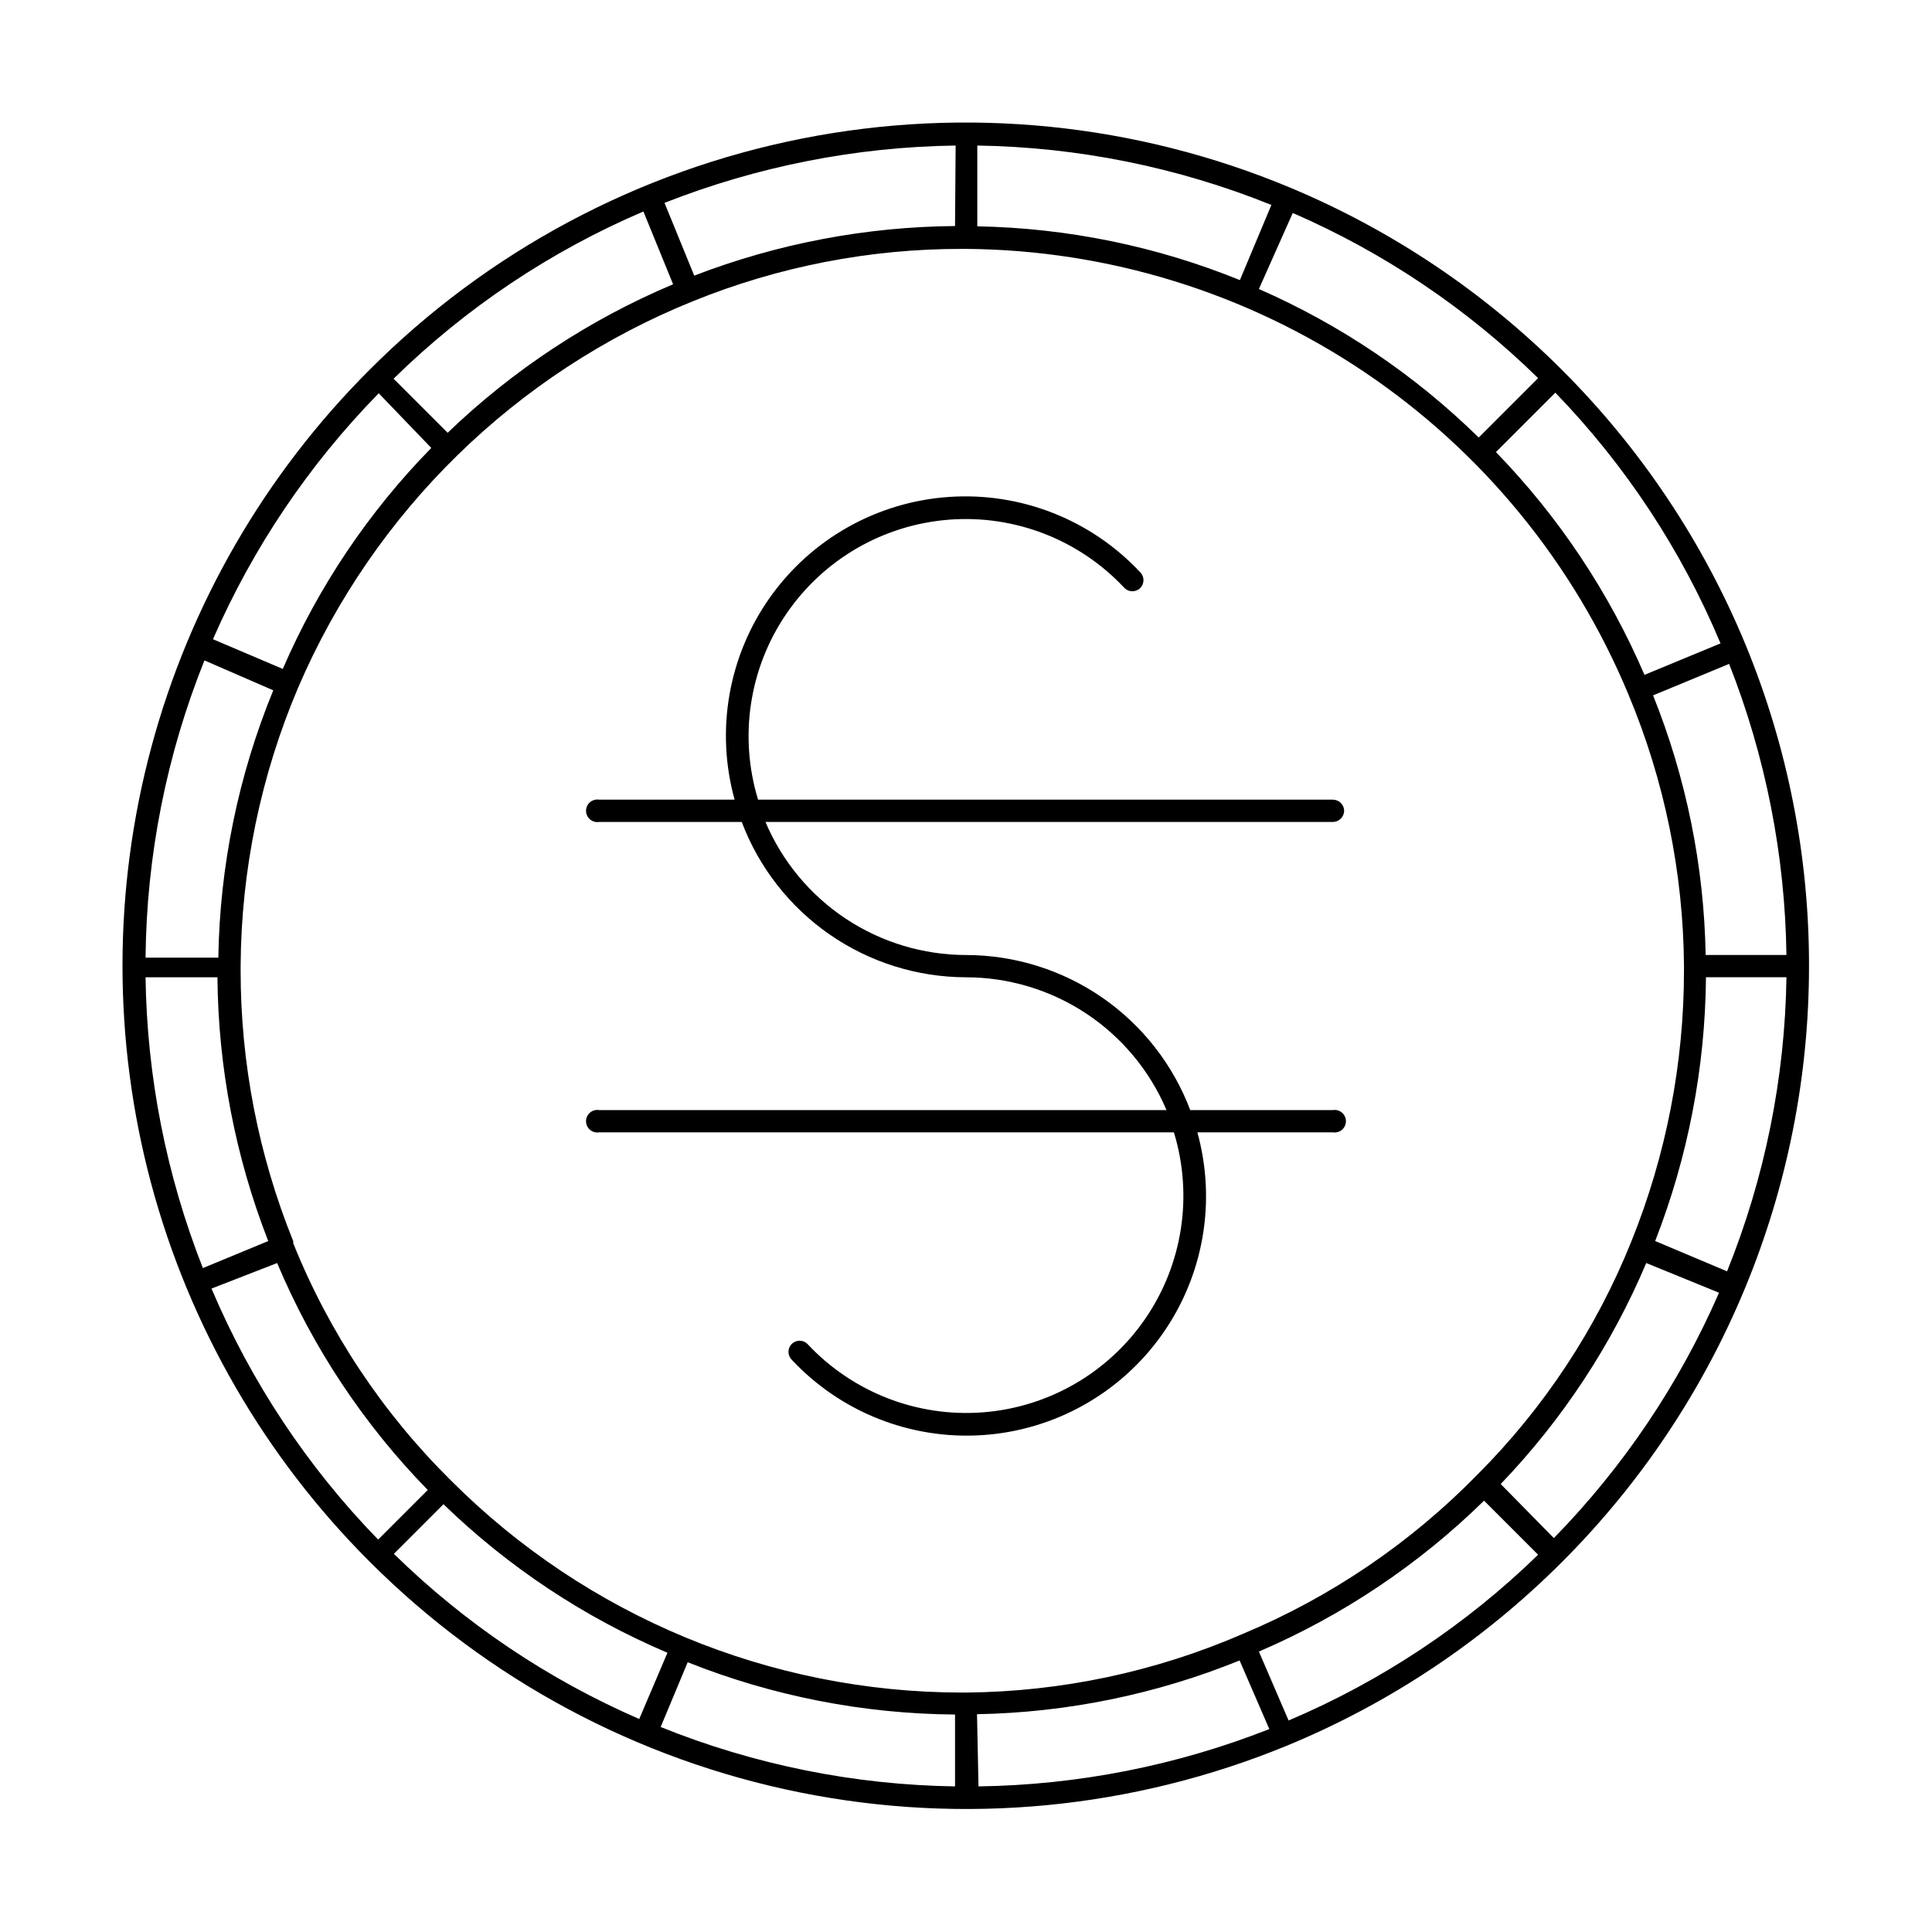
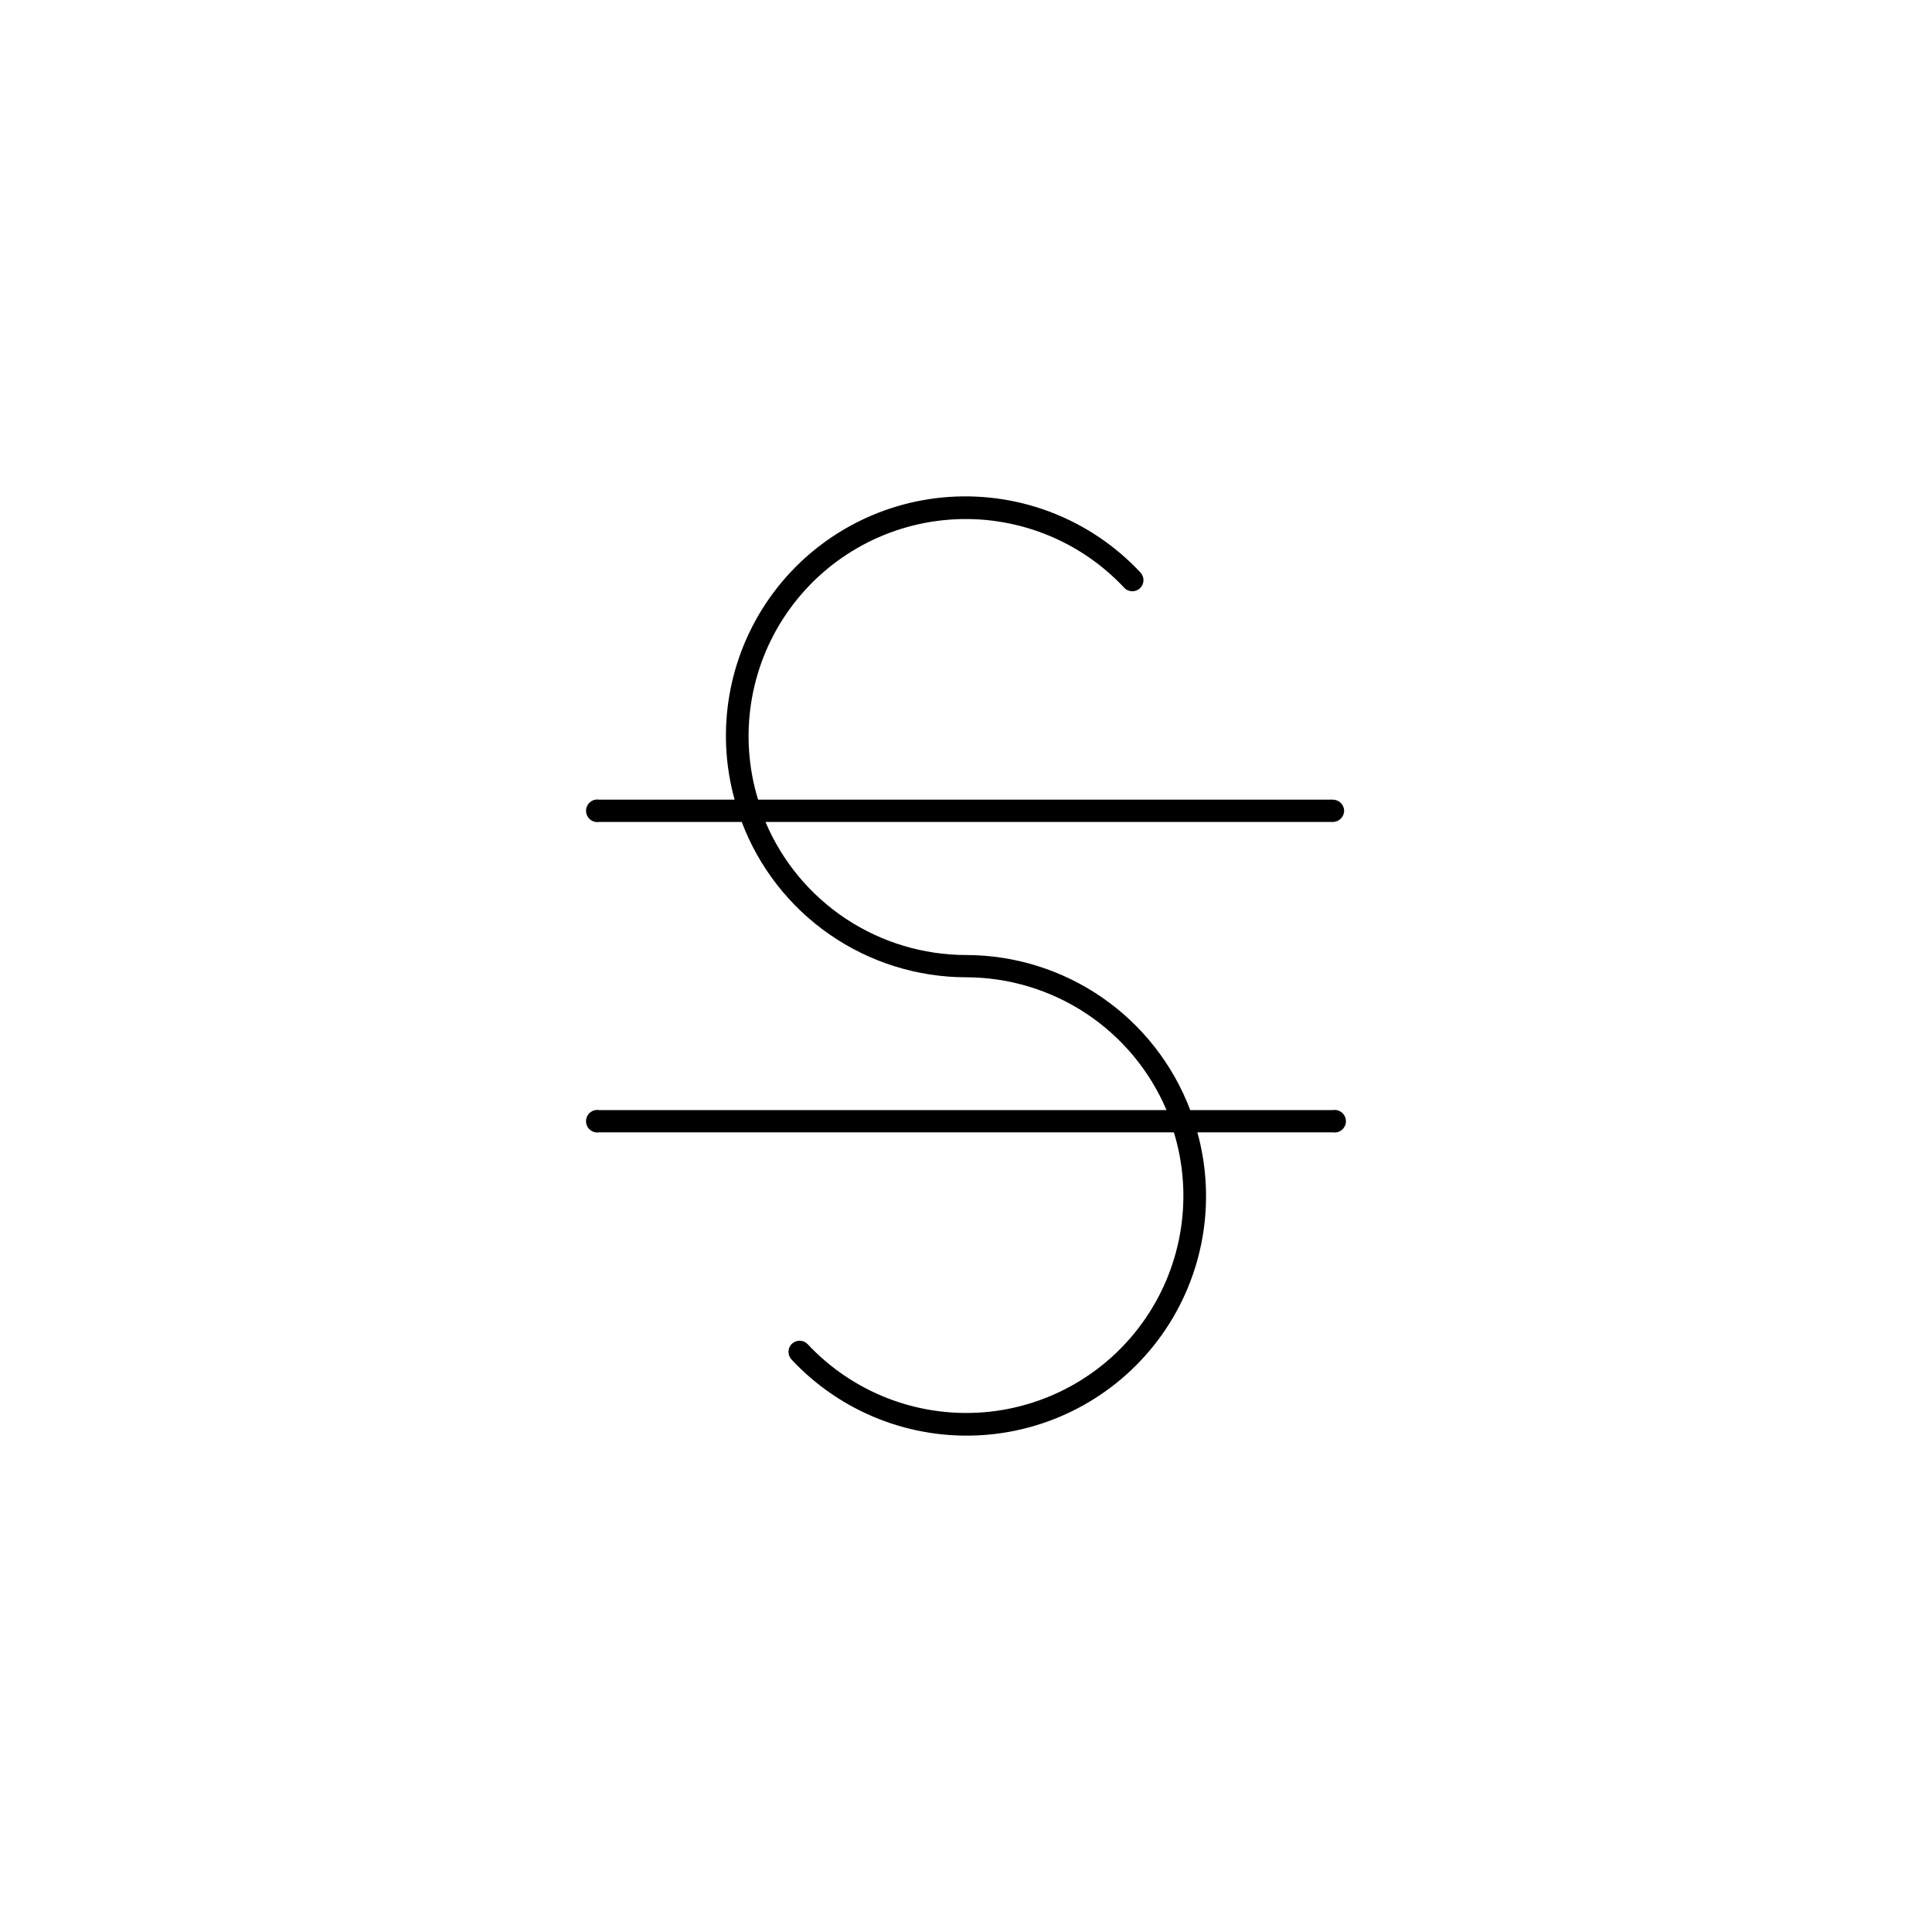
<svg xmlns="http://www.w3.org/2000/svg" fill="#000000" width="800px" height="800px" version="1.1" viewBox="144 144 512 512">
  <g>
-     <path d="m623.41 400c0.023-29.164-5.672-58.051-16.766-85.02-11.246-27.273-27.781-52.047-48.652-72.895-20.633-20.648-45.102-37.066-72.027-48.336-40.871-17.094-85.906-21.633-129.37-13.039s-83.379 29.93-114.66 61.297c-27.746 27.707-47.699 62.23-57.855 100.1s-10.156 77.75 0 115.62c10.156 37.871 30.109 72.395 57.855 100.1 31.176 31.223 70.895 52.52 114.15 61.203 43.262 8.688 88.121 4.375 128.93-12.395 27.273-11.246 52.047-27.781 72.895-48.652 20.77-20.734 37.246-45.359 48.484-72.473 11.238-27.109 17.02-56.168 17.012-85.516zm-67.621 151.61-14.09-14.328c16.324-17.004 29.395-36.855 38.574-58.566l19.285 7.871c-10.523 24.152-25.355 46.184-43.77 65.023zm-70.297 48.336-7.871-18.262v-0.004c22.191-9.523 42.426-23.082 59.668-39.988l14.328 14.328c-19.129 18.609-41.551 33.508-66.125 43.926zm-237.11-44.164 13.145-13.145h0.004c17.191 16.66 37.316 30.004 59.352 39.359l-7.477 17.555c-24.168-10.492-46.207-25.328-65.023-43.77zm-48.332-70.297 17.395-6.769c9.41 22.375 22.949 42.777 39.914 60.141l-13.148 13.148c-18.719-19.242-33.695-41.797-44.16-66.52zm-17.477-82.5h19.051c0.199 23.926 4.762 47.617 13.461 69.906l-17.32 7.164c-9.672-24.562-14.82-50.672-15.191-77.07zm15.742-83.914 18.105 7.871c-9.234 22.5-14.176 46.531-14.562 70.848h-19.285c0.258-26.98 5.543-53.676 15.586-78.719zm46.051-70.848 13.934 14.484c-16.605 16.938-29.949 36.793-39.359 58.566l-18.5-7.871c10.523-24.152 25.355-46.184 43.77-65.023zm70.141-48.176 7.871 19.285c-22.16 9.344-42.414 22.684-59.746 39.359l-14.328-14.328c19.121-18.762 41.57-33.789 66.203-44.316zm237.11 44.16-15.742 15.742v0.004c-16.867-16.551-36.609-29.887-58.254-39.363l8.973-20.152c24.168 10.492 46.207 25.328 65.023 43.77zm48.336 70.297-20.152 8.344c-9.41-21.914-22.75-41.926-39.363-59.039l15.742-15.742h0.004c18.598 19.23 33.441 41.762 43.77 66.438zm17.477 82.578h-21.414c-0.422-23.59-5.144-46.906-13.934-68.801l20.152-8.344c9.68 24.586 14.828 50.723 15.191 77.145zm-41.094 75.887c-9.289 23.137-23.16 44.156-40.777 61.793-17.672 18.082-38.793 32.43-62.109 42.195-23.188 10.074-48.168 15.375-73.445 15.586h-1.184c-50.734-0.047-99.379-20.234-135.24-56.125-18.133-17.898-32.387-39.336-41.883-62.977 0.043-0.184 0.043-0.371 0-0.551-9.207-22.789-13.938-47.137-13.93-71.715v-1.18c0.141-25.383 5.332-50.484 15.27-73.84 20.016-46.574 57.617-83.352 104.62-102.34 22.676-9.199 46.926-13.906 71.398-13.855h0.945c37.621 0.273 74.328 11.617 105.55 32.613 31.219 21 55.562 50.723 69.996 85.465 9.547 22.797 14.547 47.238 14.723 71.953v1.18c0.004 24.602-4.727 48.977-13.934 71.793zm-103.75-254.74c-22.125-8.984-45.715-13.812-69.59-14.25v-21.41c26.727 0.41 53.148 5.746 77.934 15.742zm-75.492-14.328c-23.641 0.195-47.055 4.648-69.117 13.145l-7.871-19.285c24.586-9.68 50.723-14.828 77.145-15.191zm-70.848 380.61c22.551 8.98 46.574 13.68 70.848 13.855v19.051-0.004c-26.75-0.398-53.199-5.738-78.012-15.742zm76.672 13.777v-0.004c23.875-0.434 47.465-5.266 69.59-14.246l7.871 18.184c-24.562 9.672-50.672 14.82-77.066 15.191zm179.72-125.4c8.699-22.289 13.262-45.98 13.461-69.906h21.332c-0.402 26.727-5.738 53.148-15.742 77.934z" />
    <path d="m500.21 358.83c-0.043-1.621-1.371-2.914-2.992-2.914h-152.32c-5.109-16.707-2.352-34.828 7.496-49.258s25.715-23.605 43.133-24.941c17.418-1.336 34.5 5.312 46.434 18.074 1.129 1.172 2.996 1.207 4.172 0.078 1.172-1.133 1.207-3 0.078-4.172-13.012-13.941-31.605-21.293-50.633-20.012-19.031 1.277-36.473 11.047-47.504 26.602-11.035 15.559-14.484 35.25-9.395 53.629h-35.898c-0.863-0.141-1.75 0.105-2.418 0.672-0.668 0.57-1.055 1.402-1.055 2.281 0 0.879 0.387 1.711 1.055 2.281 0.668 0.566 1.555 0.812 2.418 0.672h37.789c4.562 12.078 12.691 22.484 23.305 29.836 10.617 7.352 23.215 11.305 36.129 11.332 11.328 0.012 22.41 3.352 31.855 9.605 9.449 6.258 16.848 15.156 21.277 25.586h-150.36c-0.863-0.145-1.75 0.102-2.418 0.672-0.668 0.566-1.055 1.402-1.055 2.277 0 0.879 0.387 1.711 1.055 2.281 0.668 0.566 1.555 0.812 2.418 0.672h152.32c5.109 16.707 2.352 34.828-7.496 49.258-9.844 14.43-25.715 23.609-43.133 24.945-17.418 1.332-34.5-5.316-46.434-18.074-1.129-1.176-2.996-1.211-4.172-0.082-1.172 1.133-1.207 3-0.078 4.176 13.012 13.941 31.605 21.289 50.637 20.012 19.027-1.277 36.473-11.047 47.504-26.605 11.031-15.555 14.48-35.25 9.391-53.629h35.898c0.867 0.141 1.75-0.105 2.418-0.672 0.672-0.57 1.055-1.402 1.055-2.281 0-0.875-0.383-1.711-1.055-2.277-0.668-0.57-1.551-0.816-2.418-0.672h-37.785c-4.57-12.07-12.703-22.469-23.316-29.809-10.617-7.336-23.215-11.273-36.117-11.285-11.344-0.016-22.426-3.367-31.875-9.637-9.449-6.273-16.844-15.188-21.262-25.629h150.36c1.652 0 2.992-1.34 2.992-2.992z" />
  </g>
</svg>